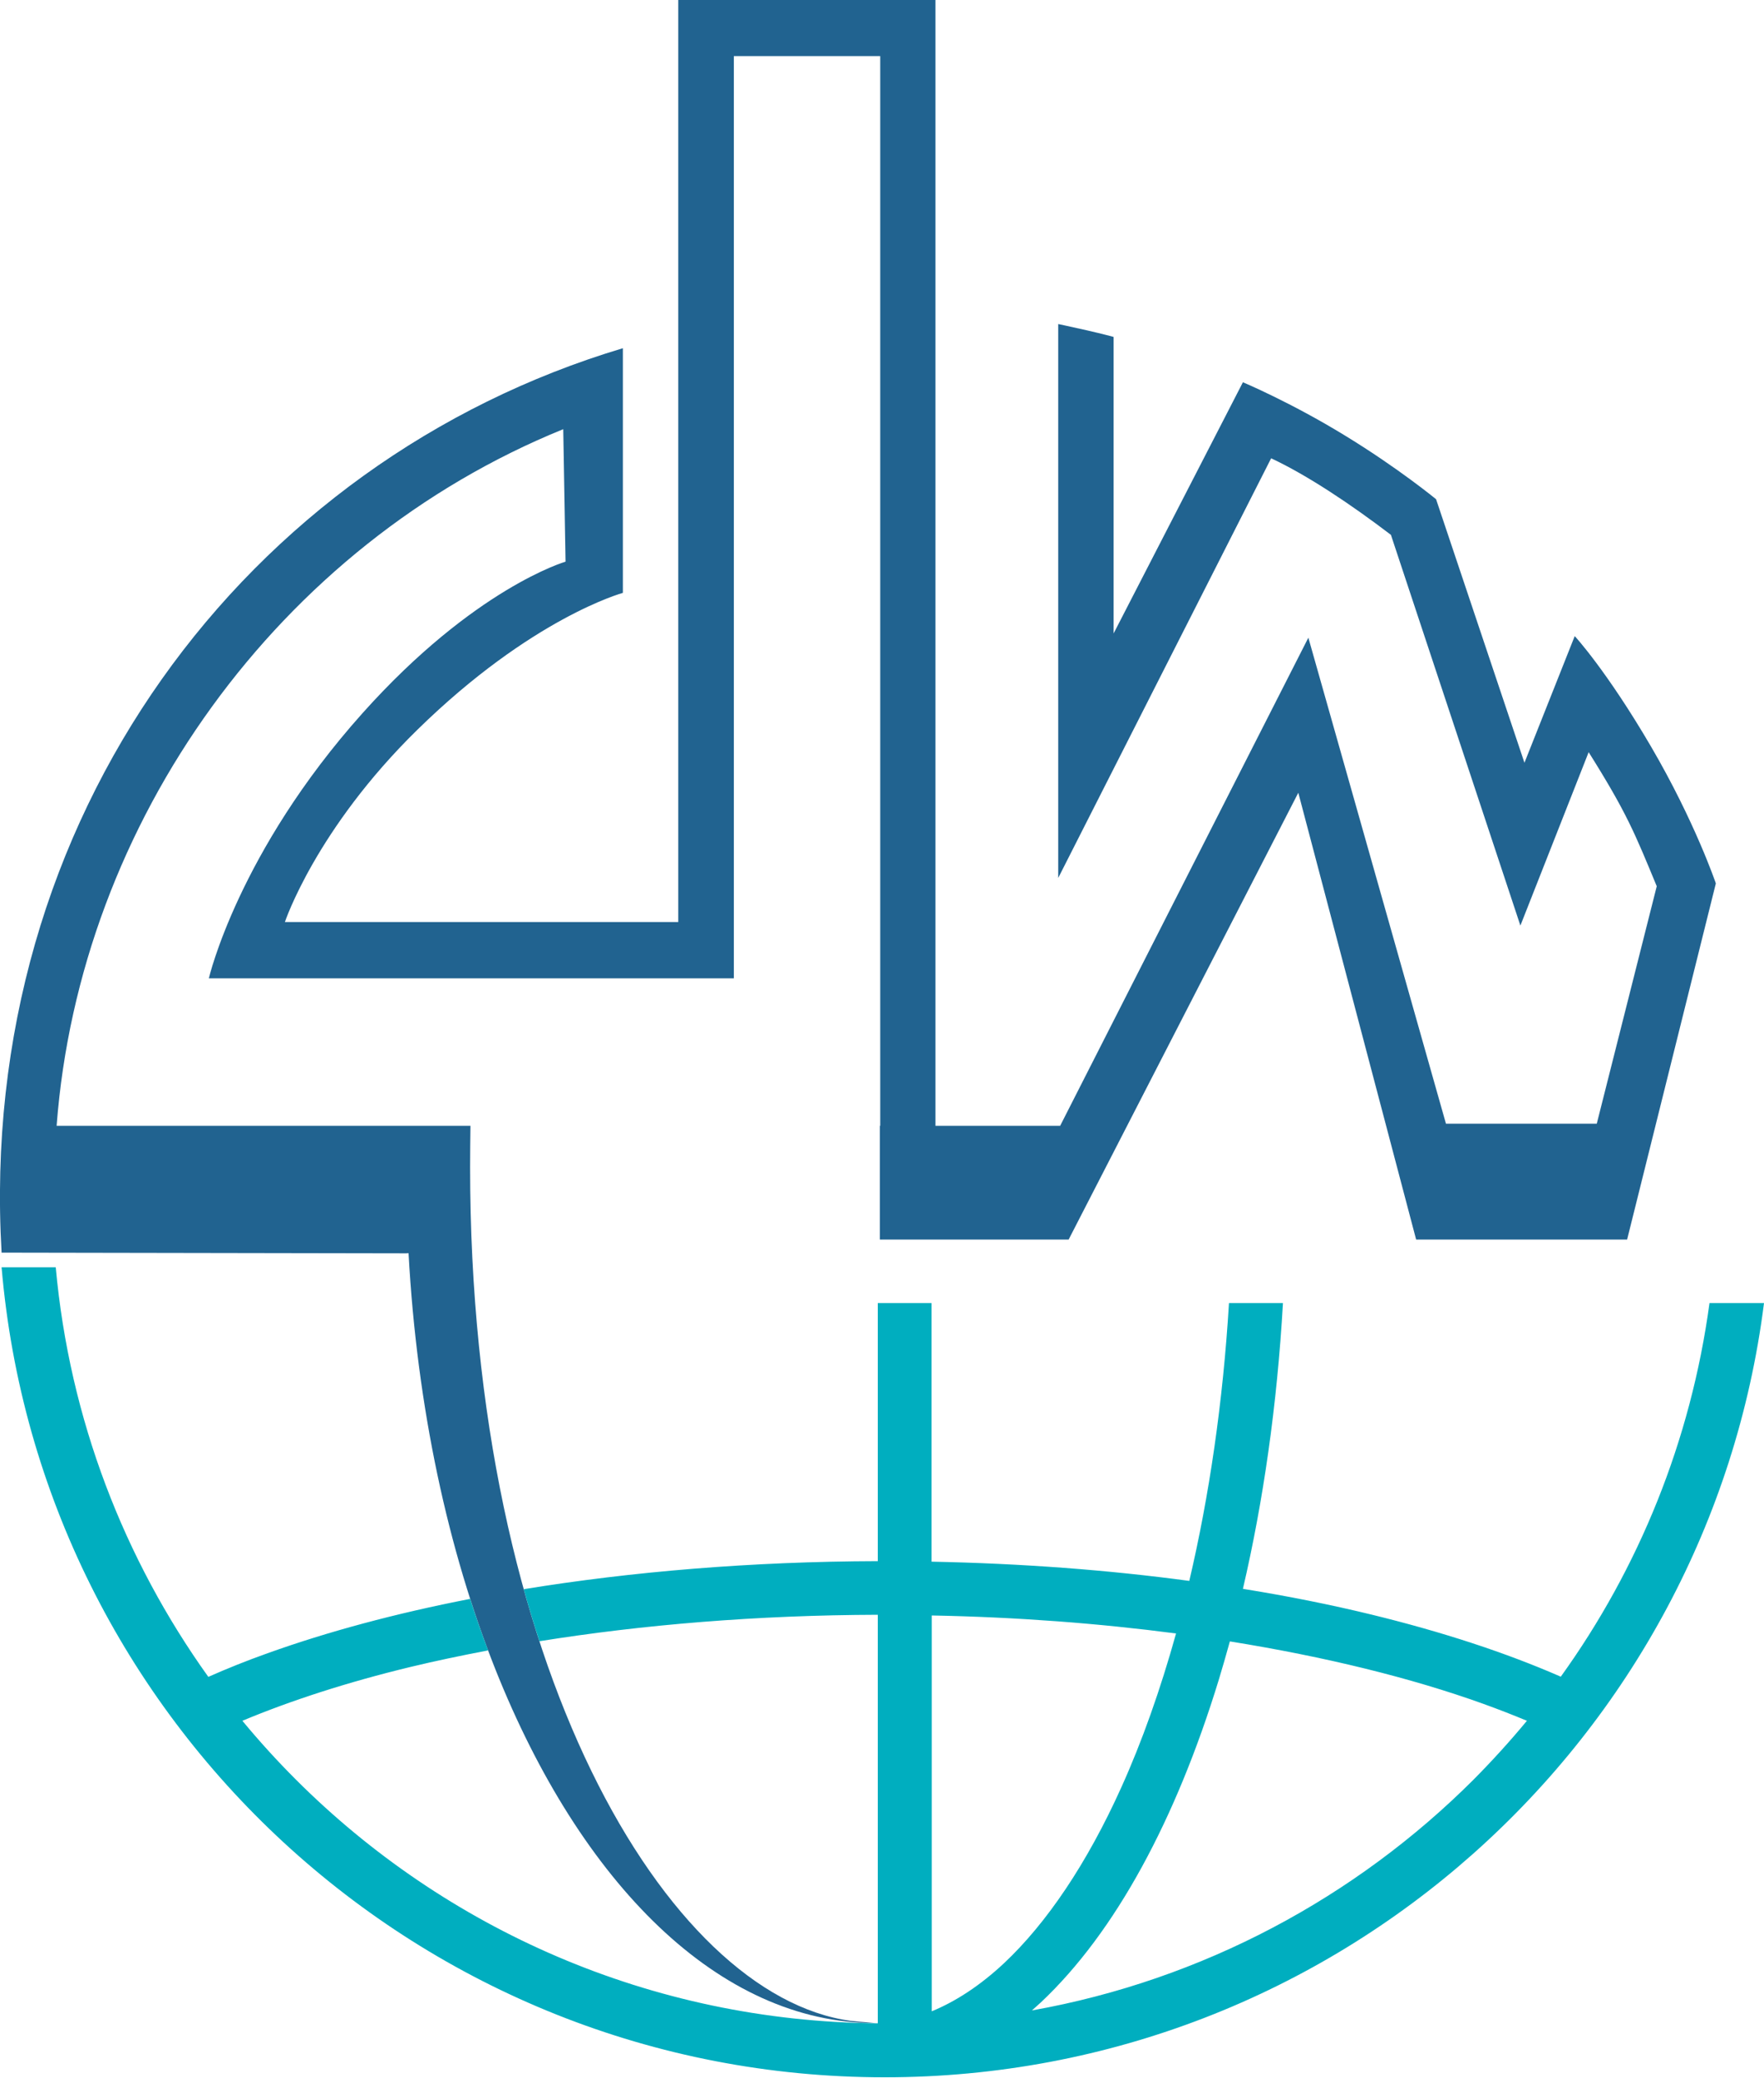
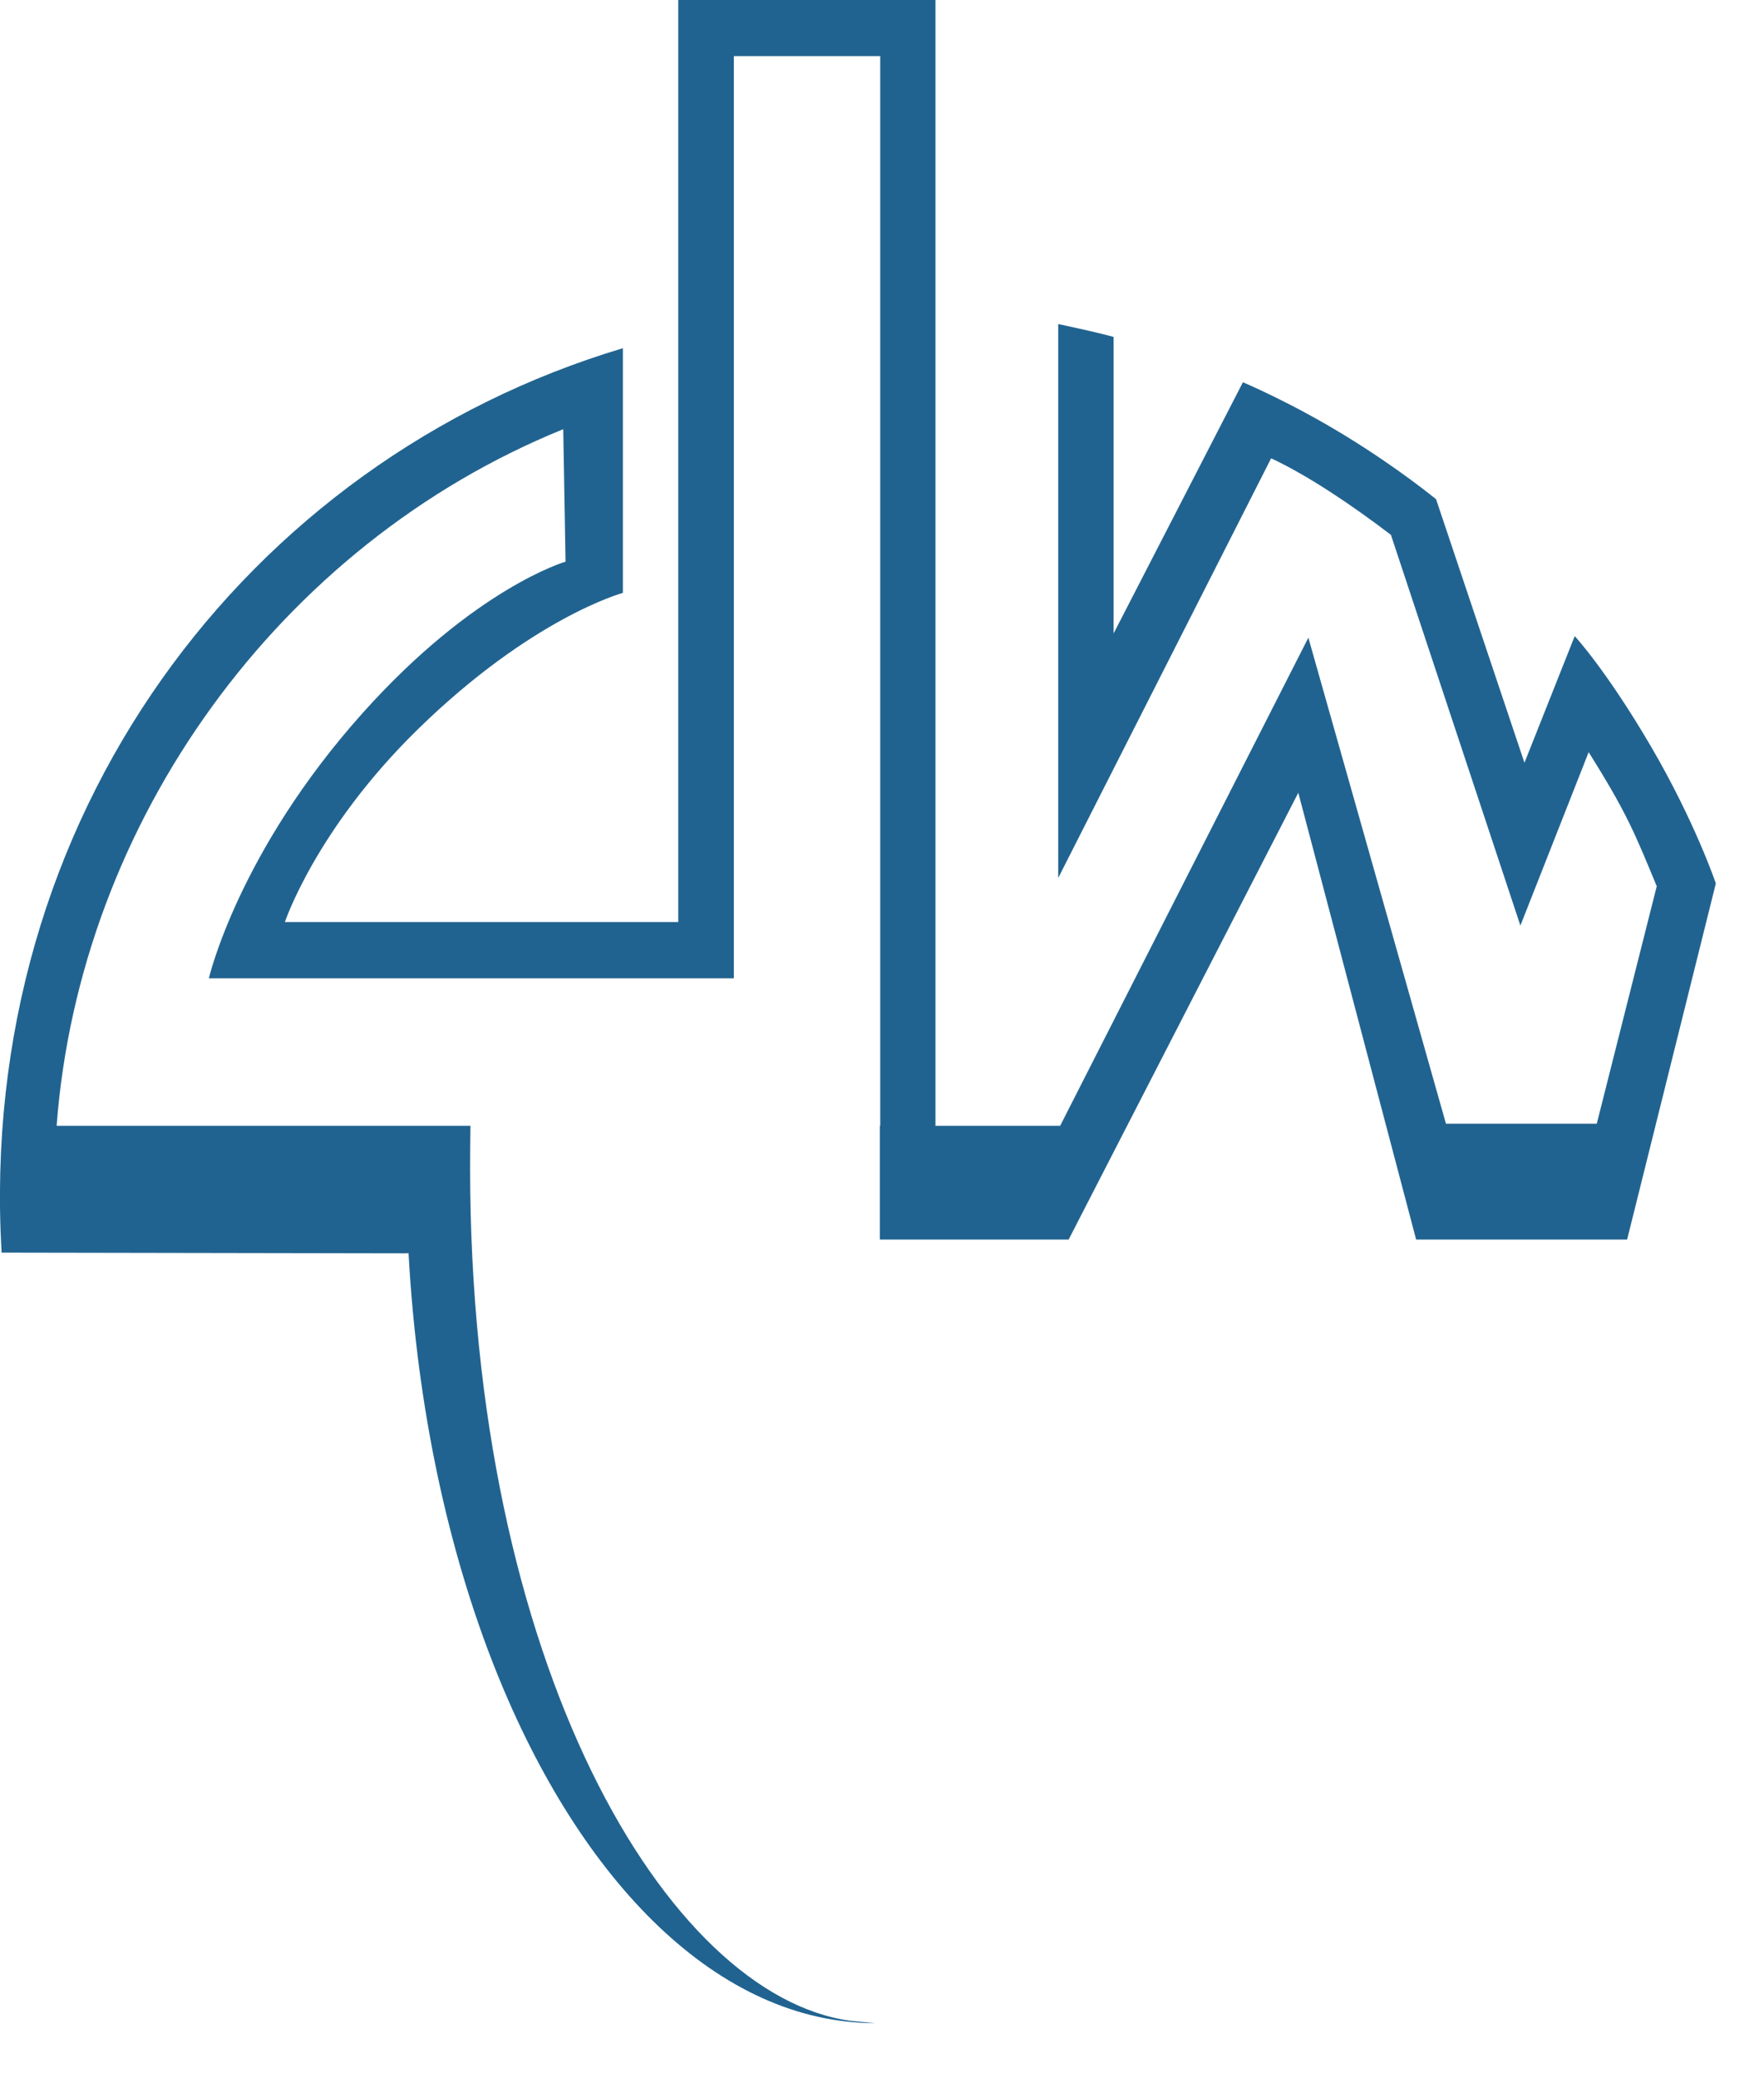
<svg xmlns="http://www.w3.org/2000/svg" version="1.1" x="0px" y="0px" viewBox="0 0 1000 1178" style="enable-background:new 0 0 1000 1178;">
  <style type="text/css">
		path.p1 { fill: #216390; }
		path.p2 { fill: #00aebf; }
	</style>
  <g id="svgLogo">
    <path class="p1" d="M231.6,710.4c4.8,87.7,22.4,168.5,49.3,236.1c48.4,121.4,126.8,200.4,215.4,200.4l-14.1-1.3c-104.3-14.3-215.7-202.1-215.7-484c0-7.8,0.1-15.6,0.2-23.4H32.1c13-172.3,125.9-329.4,287.2-394.9l1.3,75.1c0,0-51.6,14.9-115.1,85.9c-70.6,78.9-87.1,150.3-87.1,150.3h297.6V31.8h83v606.4h-0.2v64.5h107l130.2-253.3l66.8,253.3h119.6l50.3-201.9c0,0-11.8-34.9-36.7-77.5c-25.3-43.3-43.3-62.7-43.3-62.7l-28.5,71.8L814.1,283c0,0-21.5-17.7-51.5-36c-30.8-18.9-58-30.3-58-30.3l-73.3,142.4V191c0,0-5.8-1.6-15-3.7c-9.7-2.2-16.4-3.6-16.4-3.6v314l120.7-237.9c20.7,9.7,45.2,26.1,67.9,43.4l73.4,221.5l38.7-98.3c21.8,34.7,26.2,46.1,38.6,76L905.2,637h-85.5l-78-275.5L601,638.2h-70.7V0H384.5v522.7H161.5c0,0,17.5-52.6,75.1-109c64.9-63.6,116.5-77.6,116.5-77.6V197.4C139.8,261.2-13.4,463.3,0.9,710.1l229.4,0.4" />
-     <path class="p2" d="M31.6,718.4H0.9c21.9,257.3,237.7,459.2,500.6,459.2c256,0,467.2-191.4,498.5-438.9h-30.9c-10.6,78.3-40.2,150.5-84.3,211.8c-31.1-13.6-67.1-25.4-107.3-35.2c-23-5.6-47.4-10.5-72.9-14.6c11.6-49.8,19.4-104.4,22.7-162h-30.6c-3.4,56.2-11.2,109.4-22.5,157.5c-45.9-6.2-95-9.9-146.1-10.9V738.7h-30.5V885c-71.5,0.2-139.4,5.9-200.7,15.9c2.8,10.1,5.8,20,8.9,29.5c58.6-9.4,123.4-14.8,191.8-15V1147c-128.8-1-245.3-53.6-329.9-138.2c-10.6-10.6-20.7-21.7-30.3-33.3c27.5-11.5,59.6-21.9,95.2-30.5c14.1-3.4,28.9-6.5,44.1-9.4c-3.6-9.5-7-19.3-10.2-29.2c-42.2,8.2-80.8,18.6-114.8,30.8c-11.8,4.2-23,8.7-33.6,13.4C70.4,884,39.4,804.5,31.6,718.4L31.6,718.4z M585,1139.7c1.7-1.5,3.3-3,5-4.5c42.4-39.9,76.7-103.8,101-183.2c2.1-7,4.2-14.2,6.2-21.5c54.1,8.7,102.9,20.7,143.7,35.4c8.6,3.1,16.8,6.3,24.7,9.6c-9.6,11.6-19.7,22.7-30.3,33.4C768.5,1075.6,681.9,1122.4,585,1139.7L585,1139.7z M528.2,915.8c48.4,0.9,95,4.5,138.5,10.2c-8.9,31.9-19.3,61.3-31.1,87.4c-19.3,42.8-42.2,76.8-66.5,99.6c-13.4,12.5-27.1,21.5-40.9,27.2V915.8L528.2,915.8z" />
  </g>
</svg>